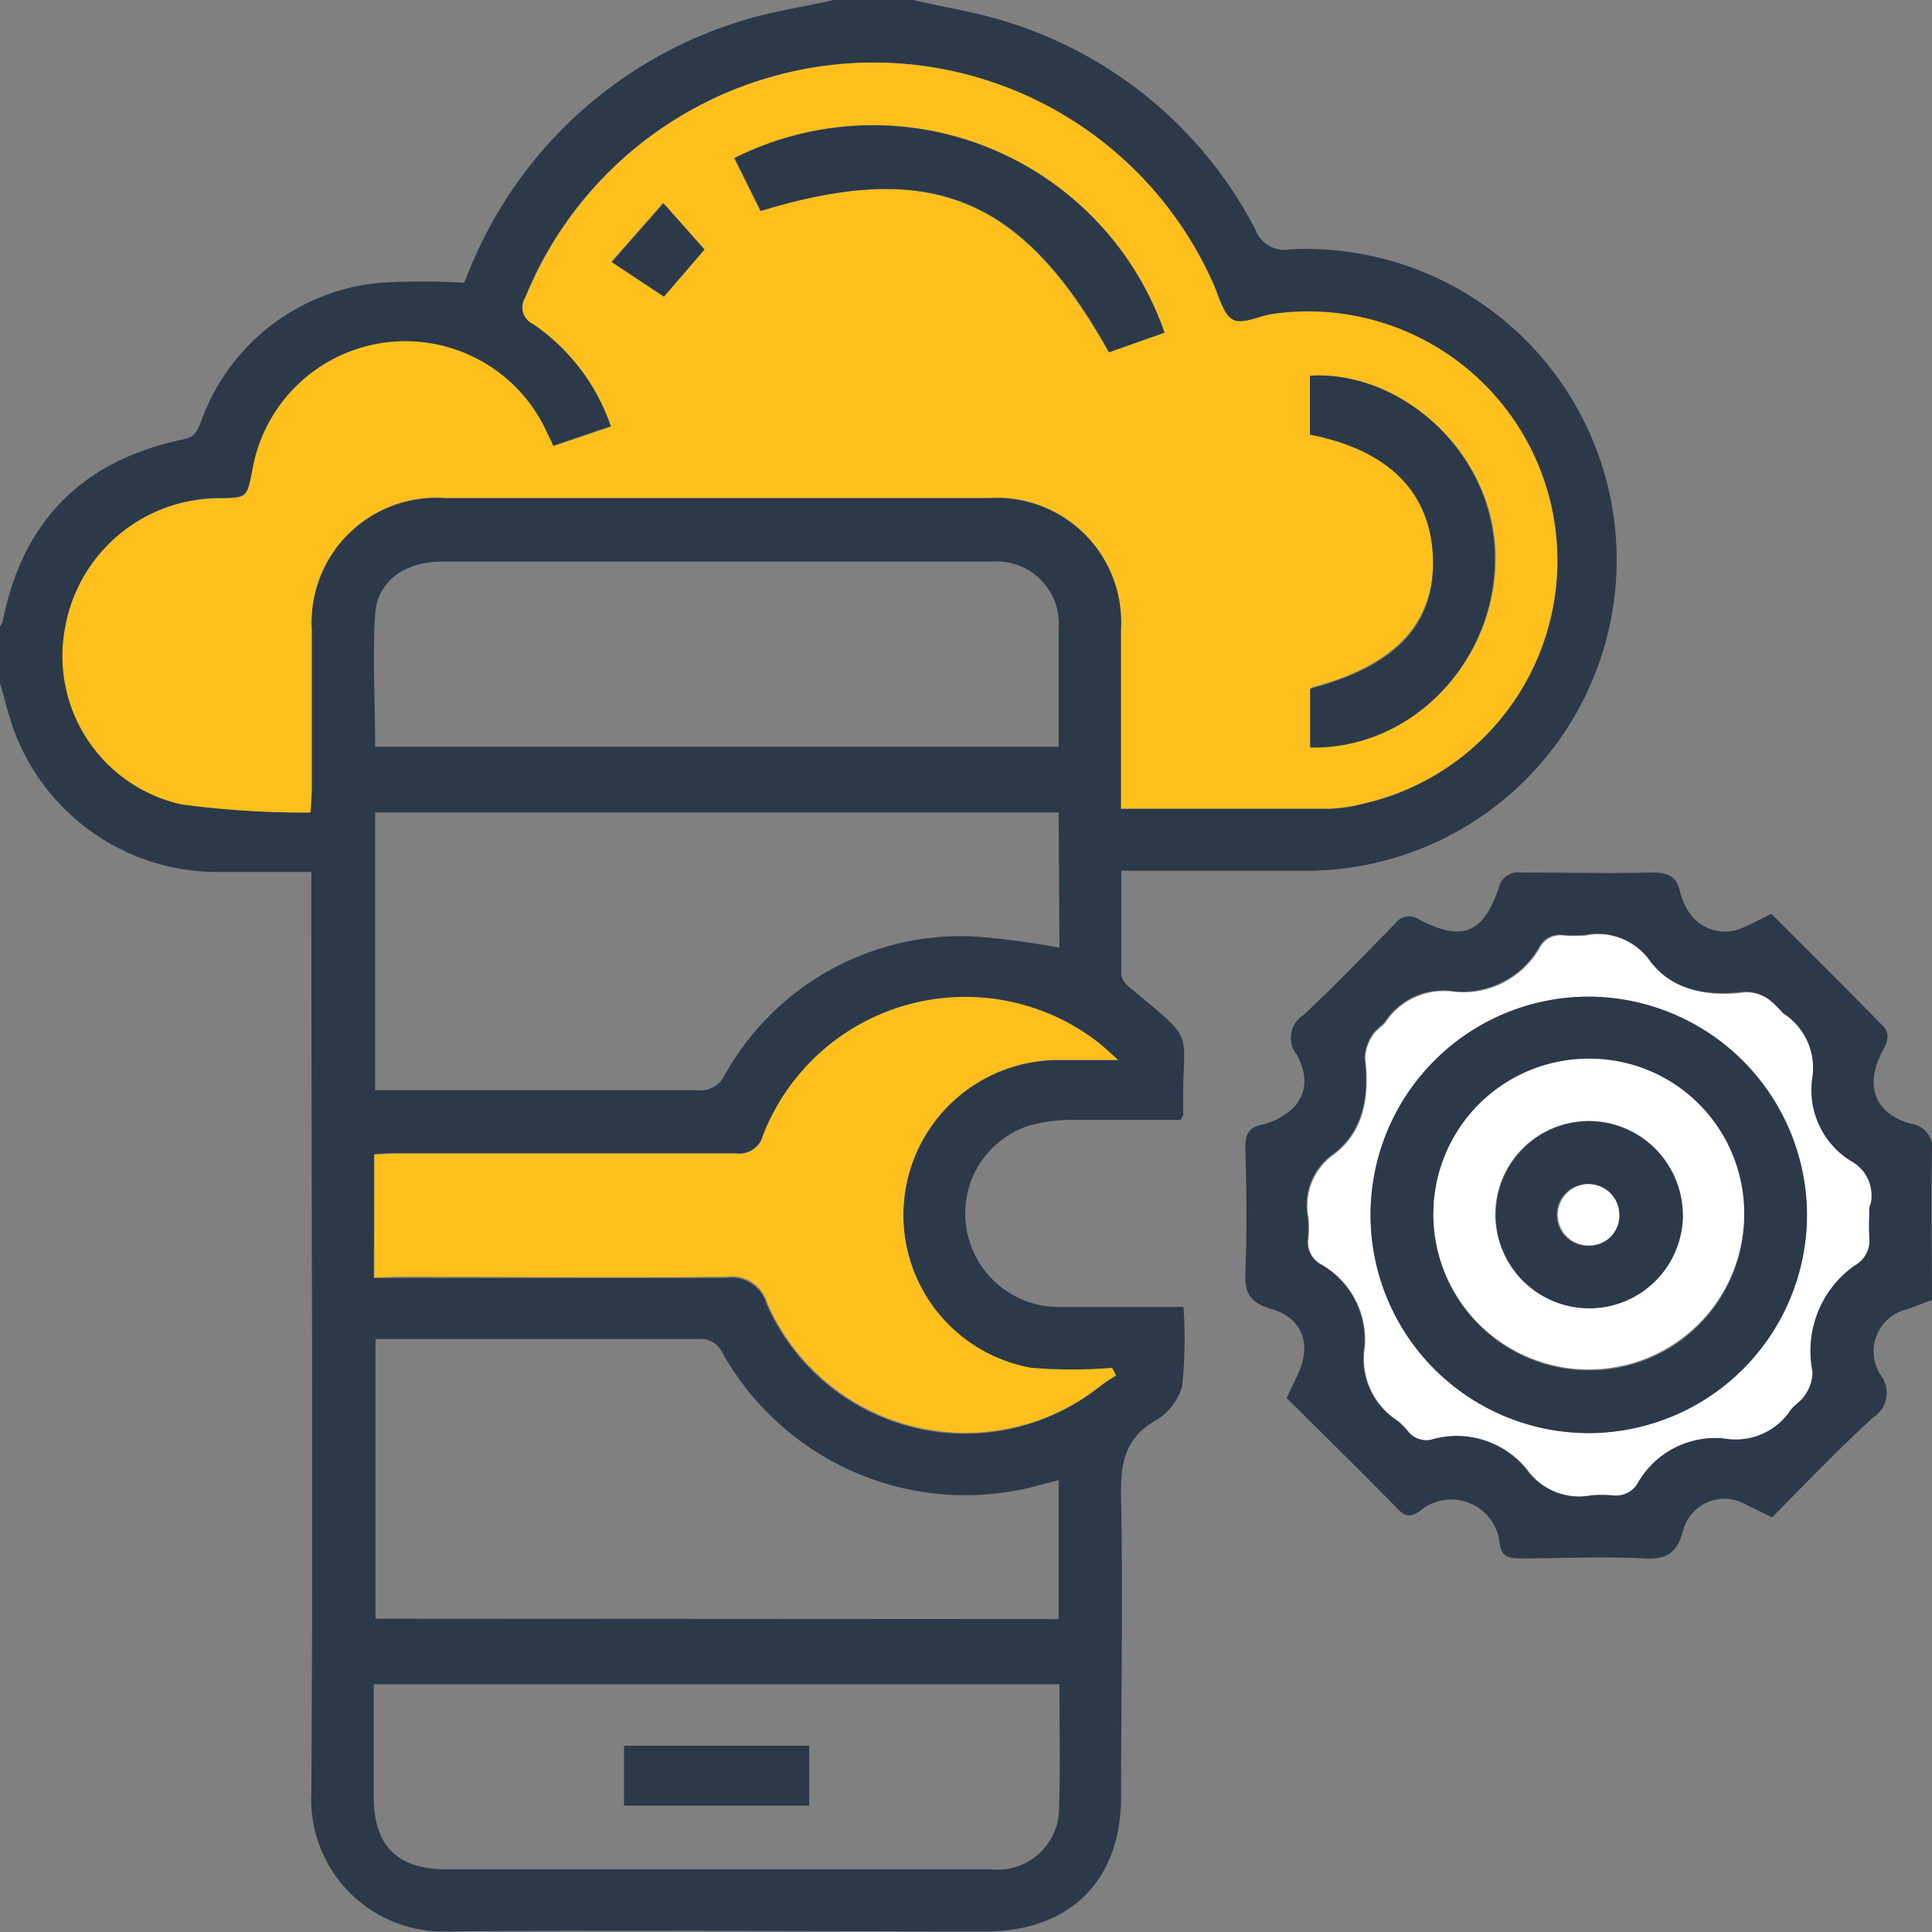
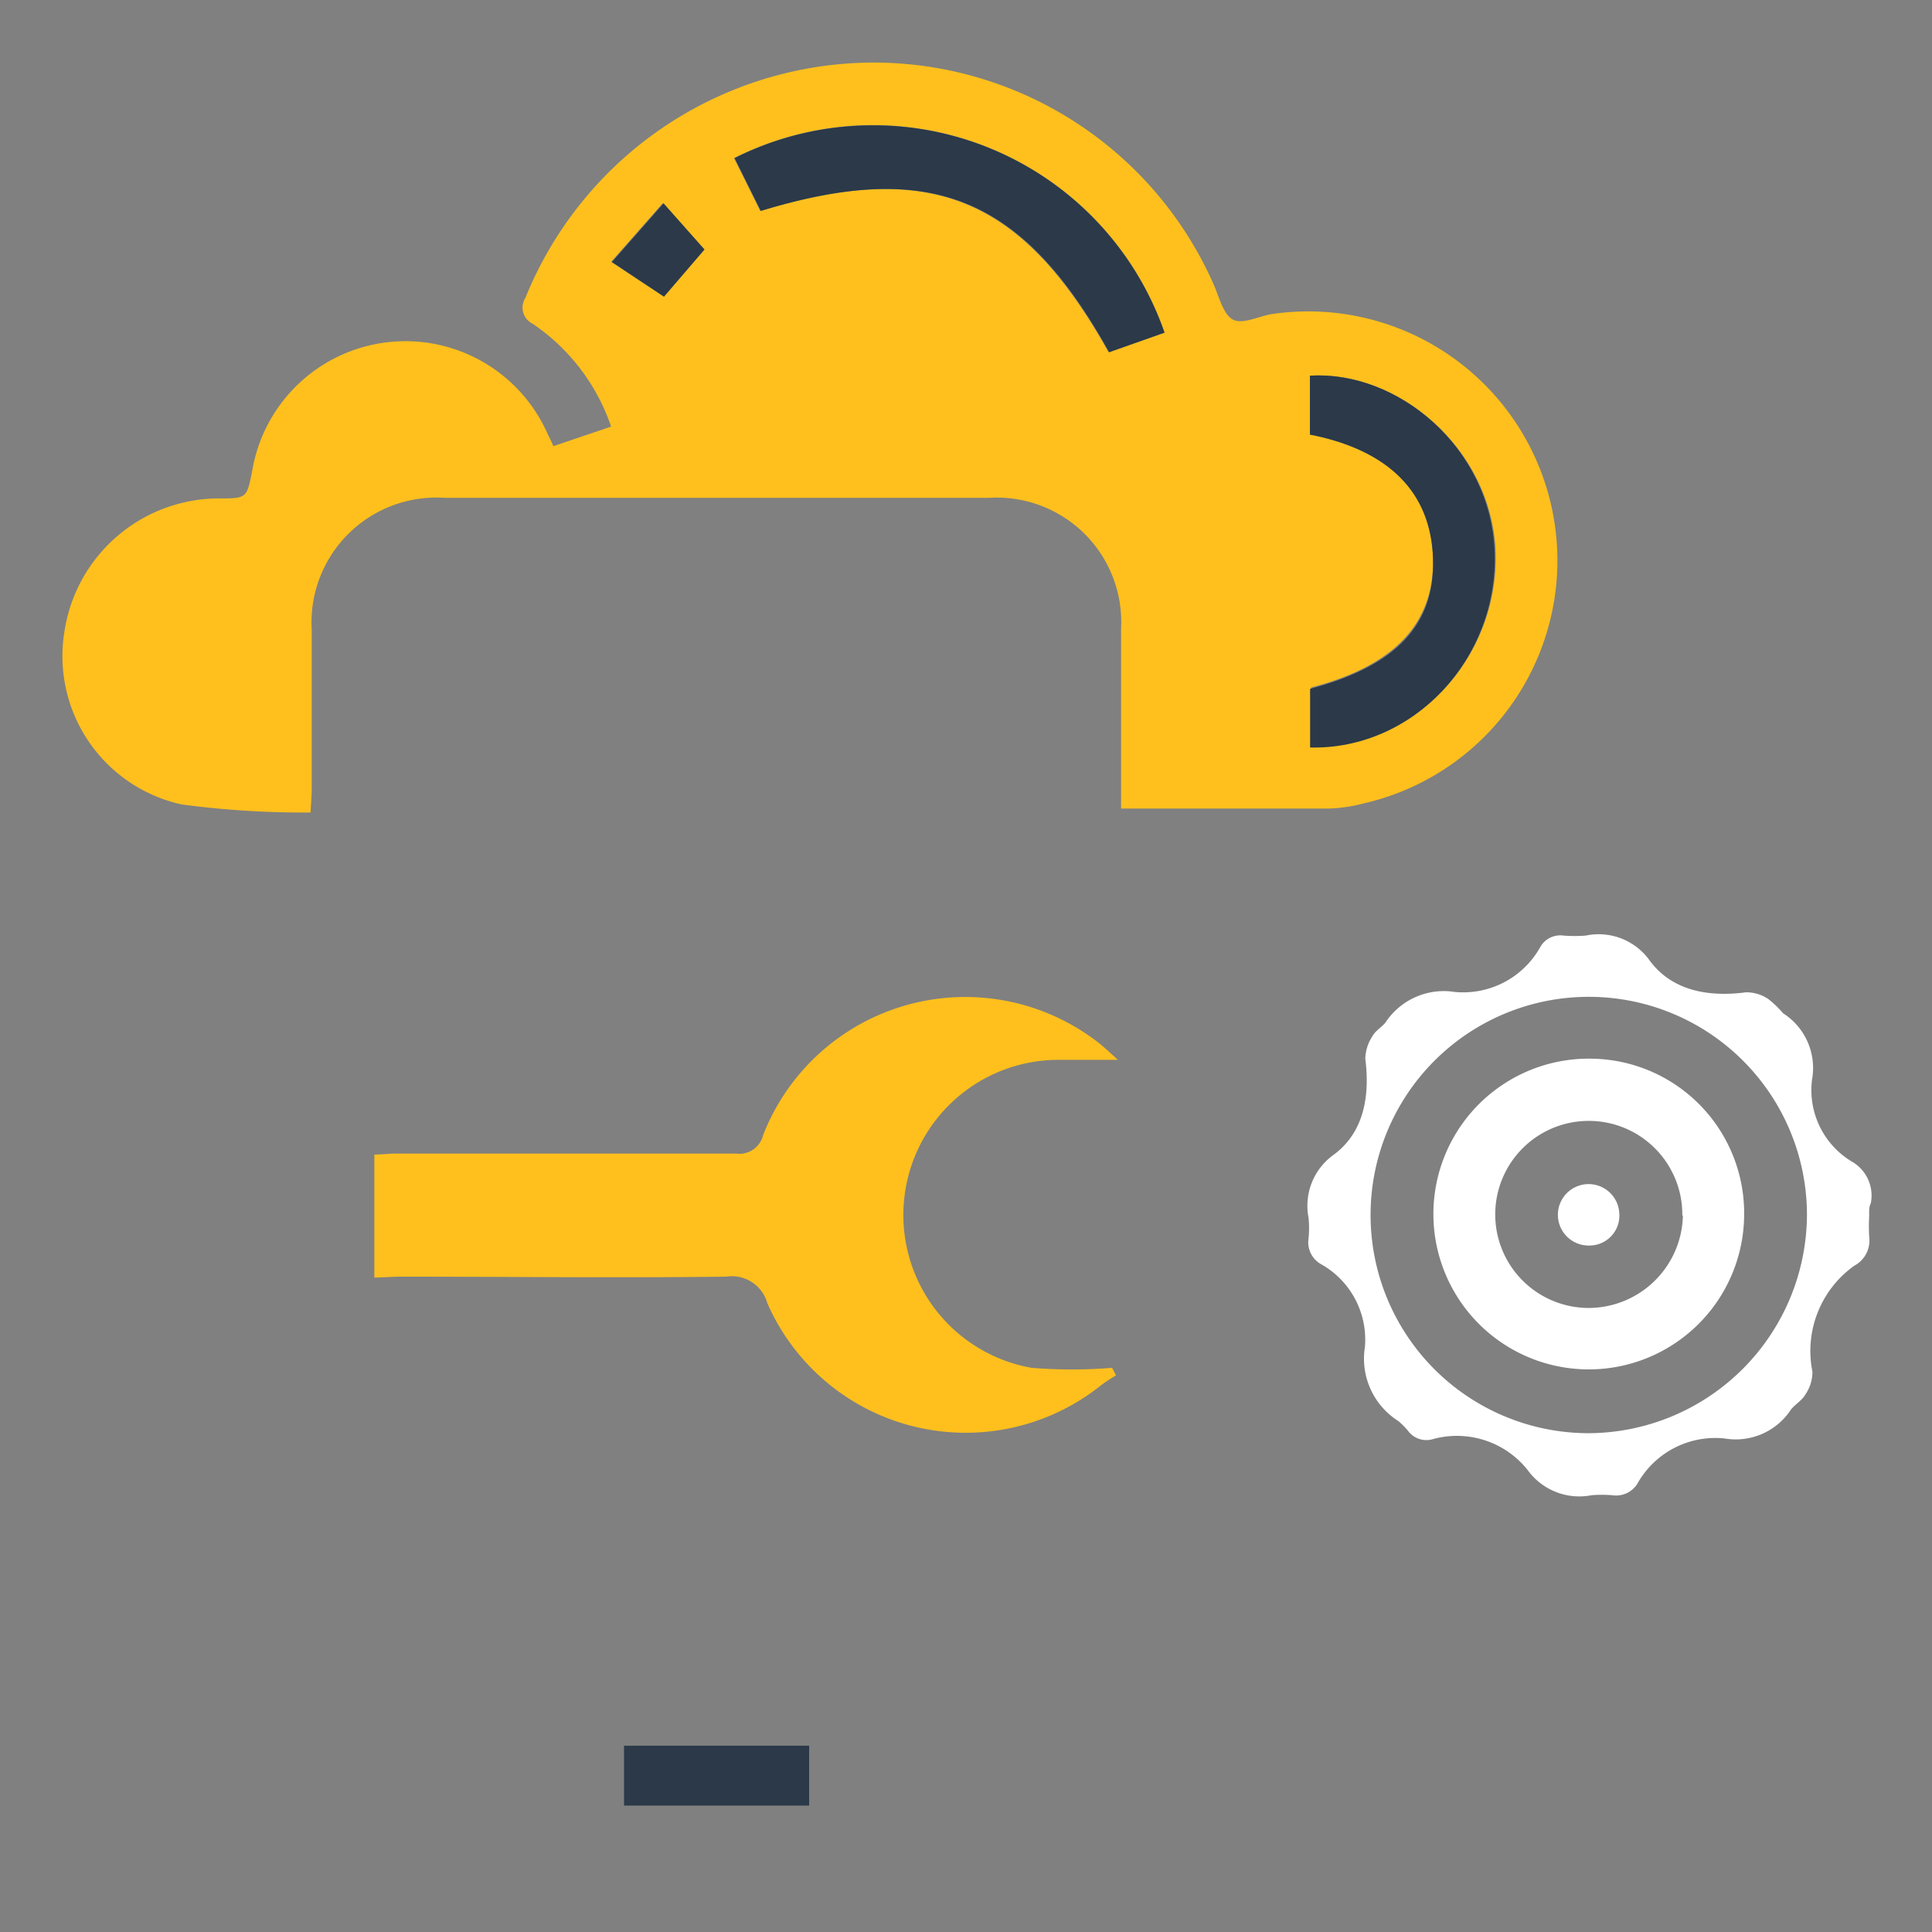
<svg xmlns="http://www.w3.org/2000/svg" viewBox="0 0 98.73 98.74">
  <rect x="0" y="0" width="98.73" height="98.74" fill="#808080" stroke="none" />
  <g id="Layer_2" data-name="Layer 2">
    <g id="Layer_1-2" data-name="Layer 1">
-       <path d="M46.65,0C48.3.38,50,.64,51.59,1.16A21.46,21.46,0,0,1,64.16,11.74a1.57,1.57,0,0,0,1.78,1,15.89,15.89,0,1,1,.92,31.76c-2.8,0-5.59,0-8.39,0H57.3c0,1.83,0,3.59,0,5.34a1.11,1.11,0,0,0,.41.6c3.63,3.06,2.65,1.89,2.76,6.51,0,.05-.05.11-.13.28-1.83,0-3.72,0-5.6,0a8,8,0,0,0-2.18.3,4.71,4.71,0,0,0-3.19,5.12,4.78,4.78,0,0,0,4.72,4.14c2.08,0,4.17,0,6.39,0a23.76,23.76,0,0,1-.07,4.06A3,3,0,0,1,59,72.62c-1.56.92-1.74,2.24-1.71,3.88.1,5.11,0,10.22,0,15.32,0,4.29-2.62,6.88-6.92,6.88-9.15,0-18.3-.08-27.46,0a6.75,6.75,0,0,1-7-7.06c.1-15.25,0-30.51,0-45.77V44.56H11.15A11.08,11.08,0,0,1,.54,36.81c-.2-.63-.36-1.28-.54-1.92V32a.84.84,0,0,0,.14-.24c1-5.16,4.12-8.25,9.24-9.31.55-.11.69-.4.87-.84a10.74,10.74,0,0,1,9.2-7.16,35.44,35.44,0,0,1,4.26,0,3.22,3.22,0,0,0,.16-.36A21.92,21.92,0,0,1,37.66,1.14C39.26.61,41,.37,42.6,0ZM15.87,41.52c0-.53.06-.87.06-1.22,0-2.7,0-5.39,0-8.09a6.38,6.38,0,0,1,6.78-6.75H50.56a6.36,6.36,0,0,1,6.73,6.69c0,2.73,0,5.46,0,8.19,0,.34,0,.68,0,1,3.62,0,7.11,0,10.61,0a8.09,8.09,0,0,0,1.81-.27,12.73,12.73,0,0,0-4.71-25c-.69.1-1.54.54-2,.28s-.73-1.18-1-1.84A19,19,0,0,0,44.3,3.2a19.24,19.24,0,0,0-17.47,12,.92.92,0,0,0,.38,1.33,10.38,10.38,0,0,1,4,5.25l-2.95,1c-.11-.25-.19-.42-.28-.59a7.94,7.94,0,0,0-15.07,1.84c-.28,1.39-.28,1.39-1.72,1.42a8,8,0,0,0-7.88,6.82,7.76,7.76,0,0,0,6,8.82A46.88,46.88,0,0,0,15.87,41.52Zm38.23,0H19.17V55.71c5.53,0,11,0,16.44,0A1.36,1.36,0,0,0,37,55a13.83,13.83,0,0,1,12.66-7.15,38.69,38.69,0,0,1,4.48.58Zm0,41.22V75.64c-.34.09-.62.15-.89.23a14.23,14.23,0,0,1-16.27-6.7,1.24,1.24,0,0,0-1.26-.74c-5.21,0-10.41,0-15.62,0h-.87V82.72Zm-35-17.43h1.21c5.59,0,11.18,0,16.77,0a1.88,1.88,0,0,1,2.1,1.35A11.07,11.07,0,0,0,56.28,70.8c.24-.18.5-.34.75-.5l-.2-.38a25.59,25.59,0,0,1-4.11,0,7.93,7.93,0,0,1,1.34-15.74h3.11c-.51-.43-.76-.67-1-.88A11.09,11.09,0,0,0,39,58a1.25,1.25,0,0,1-1.4.93c-5.78,0-11.56,0-17.34,0-.37,0-.74,0-1.14.05Zm35-27.15c0-2.09,0-4.07,0-6.06a3.18,3.18,0,0,0-3.45-3.4H22.57c-1.88,0-3.3,1-3.4,2.7-.14,2.23,0,4.48,0,6.76Zm0,47.91h-35c0,2,0,3.86,0,5.76,0,2.5,1.21,3.7,3.73,3.7H35.16c5.17,0,10.34,0,15.51,0a3.14,3.14,0,0,0,3.45-3.1C54.19,90.31,54.14,88.23,54.14,86.05Z" style="fill:#2b3949" />
-       <path d="M65.75,71.44l.58-1.21c.71-1.54.23-2.89-1.39-3.35-1.08-.31-1.35-.84-1.3-1.9.09-2.11.06-4.24,0-6.36,0-.67.19-1,.83-1.14a2.26,2.26,0,0,0,.37-.11c1.7-.62,2.29-1.92,1.42-3.49a1.37,1.37,0,0,1,.34-2c1.62-1.51,3.16-3.11,4.71-4.7A.88.88,0,0,1,72.54,47c2.2,1.14,3.27.7,4.06-1.66a1,1,0,0,1,1.12-.75c2.24,0,4.49.05,6.74,0,.81,0,1.22.2,1.4,1a3.29,3.29,0,0,0,.64,1.28,2.22,2.22,0,0,0,2.56.54c.47-.2.92-.45,1.46-.71,1.94,1.94,3.9,3.88,5.82,5.85a.85.85,0,0,1,.08.66,2.23,2.23,0,0,1-.28.61c-.84,1.71-.32,3.09,1.49,3.6a1.28,1.28,0,0,1,1.1,1.53c-.07,2.47,0,5,0,7.48l-1.24.47a2.21,2.21,0,0,0-1.39,3.36,1.49,1.49,0,0,1-.37,2.17C94,74,92.3,75.78,90.56,77.54l-1.32-.64A2.18,2.18,0,0,0,86,78.26c-.32,1.16-.88,1.44-2,1.38-2.11-.11-4.24,0-6.36,0-.57,0-.9-.13-1-.72a2.48,2.48,0,0,0-4.08-1.7c-.36.24-.68.36-1.08-.06C69.6,75.24,67.69,73.37,65.75,71.44Zm29.77-9.31c0-.22,0-.45,0-.67a2,2,0,0,0-1-2.16,4.26,4.26,0,0,1-2-4.17,3.32,3.32,0,0,0-1.48-3.39,5.23,5.23,0,0,0-.76-.73,2,2,0,0,0-1.14-.34c-1.91.25-3.75-.07-4.9-1.6A3.2,3.2,0,0,0,81,47.77a7.36,7.36,0,0,1-1.15,0,1.17,1.17,0,0,0-1.18.59,4.51,4.51,0,0,1-4.38,2.29,3.57,3.57,0,0,0-3.54,1.58c-.21.24-.52.42-.66.69a2.18,2.18,0,0,0-.36,1.14c.24,1.91-.06,3.75-1.6,4.9a3.2,3.2,0,0,0-1.3,3.27,5.36,5.36,0,0,1,0,1.06,1.28,1.28,0,0,0,.67,1.33,4.42,4.42,0,0,1,2.21,4.22,3.77,3.77,0,0,0,1.71,3.78,4.35,4.35,0,0,1,.48.48,1.17,1.17,0,0,0,1.33.43,4.62,4.62,0,0,1,4.78,1.57,3.26,3.26,0,0,0,3.28,1.31,6.25,6.25,0,0,1,1.06,0,1.28,1.28,0,0,0,1.33-.67,4.56,4.56,0,0,1,4.42-2.23A3.37,3.37,0,0,0,91.53,72c.23-.27.56-.46.73-.76a2.05,2.05,0,0,0,.36-1.16,5.35,5.35,0,0,1,2.14-5.42,1.46,1.46,0,0,0,.76-1.49A9.37,9.37,0,0,1,95.52,62.13Z" style="fill:#2b3949" />
      <path d="M15.87,41.52a46.88,46.88,0,0,1-6.58-.41,7.76,7.76,0,0,1-6-8.82,8,8,0,0,1,7.88-6.82c1.44,0,1.44,0,1.72-1.42A7.94,7.94,0,0,1,28,22.21c.09.17.17.34.28.59l2.95-1a10.38,10.38,0,0,0-4-5.25.92.92,0,0,1-.38-1.33A19.24,19.24,0,0,1,44.3,3.2,19,19,0,0,1,62,14.49c.3.66.5,1.57,1,1.84s1.34-.18,2-.28a12.73,12.73,0,0,1,4.71,25,8.09,8.09,0,0,1-1.81.27c-3.5,0-7,0-10.61,0,0-.31,0-.65,0-1,0-2.73,0-5.46,0-8.19a6.36,6.36,0,0,0-6.73-6.69H22.71a6.38,6.38,0,0,0-6.78,6.75c0,2.7,0,5.39,0,8.09C15.93,40.65,15.9,41,15.87,41.52ZM66.94,19.2v3c4.07.82,6.2,3,6.29,6.28S71.35,34,67,35.13v3c5.28.15,9.63-4.51,9.43-10C76.18,22.87,71.41,18.92,66.94,19.2ZM59.51,17a15.77,15.77,0,0,0-22-8.92l1.34,2.7c8.66-2.64,13.35-.74,17.8,7.22ZM33.93,15.16,36,12.75l-2.13-2.37-2.64,3Z" style="fill:#ffc01d" />
      <path d="M19.13,65.29V59c.4,0,.77-.05,1.14-.05,5.78,0,11.56,0,17.34,0A1.25,1.25,0,0,0,39,58a11.09,11.09,0,0,1,17.13-4.72c.27.21.52.45,1,.88H54.06a7.93,7.93,0,0,0-1.34,15.74,25.59,25.59,0,0,0,4.11,0l.2.38c-.25.16-.51.32-.75.5a11.07,11.07,0,0,1-17.07-4.19,1.88,1.88,0,0,0-2.1-1.35c-5.59.07-11.18,0-16.77,0Z" style="fill:#ffc01d" />
      <path d="M95.52,62.13a9.37,9.37,0,0,0,0,1.06,1.46,1.46,0,0,1-.76,1.49,5.35,5.35,0,0,0-2.14,5.42,2.05,2.05,0,0,1-.36,1.16c-.17.3-.5.49-.73.76a3.37,3.37,0,0,1-3.39,1.49,4.56,4.56,0,0,0-4.42,2.23,1.28,1.28,0,0,1-1.33.67,6.25,6.25,0,0,0-1.06,0,3.26,3.26,0,0,1-3.28-1.31,4.62,4.62,0,0,0-4.78-1.57,1.17,1.17,0,0,1-1.33-.43,4.35,4.35,0,0,0-.48-.48,3.77,3.77,0,0,1-1.71-3.78,4.42,4.42,0,0,0-2.21-4.22,1.28,1.28,0,0,1-.67-1.33,5.36,5.36,0,0,0,0-1.06A3.2,3.2,0,0,1,68.17,59c1.54-1.15,1.84-3,1.6-4.9a2.18,2.18,0,0,1,.36-1.14c.14-.27.45-.45.66-.69a3.57,3.57,0,0,1,3.54-1.58,4.51,4.51,0,0,0,4.38-2.29,1.17,1.17,0,0,1,1.18-.59,7.36,7.36,0,0,0,1.15,0,3.2,3.2,0,0,1,3.28,1.3c1.15,1.53,3,1.85,4.9,1.6a2,2,0,0,1,1.14.34,5.23,5.23,0,0,1,.76.73,3.32,3.32,0,0,1,1.48,3.39,4.26,4.26,0,0,0,2,4.17,2,2,0,0,1,1,2.16C95.5,61.68,95.52,61.91,95.52,62.13Zm-3.18,0A11.15,11.15,0,1,0,81.15,73.24,11.21,11.21,0,0,0,92.34,62.11Z" style="fill:#fff" />
      <path d="M66.94,19.2c4.47-.28,9.24,3.67,9.44,9,.2,5.46-4.15,10.12-9.43,10v-3c4.4-1.17,6.38-3.27,6.28-6.64S71,23,66.94,22.21Z" style="fill:#2b3949" />
      <path d="M59.51,17l-2.83,1c-4.45-8-9.14-9.86-17.8-7.22l-1.34-2.7A15.77,15.77,0,0,1,59.51,17Z" style="fill:#2b3949" />
      <path d="M33.93,15.16l-2.66-1.77,2.64-3L36,12.75Z" style="fill:#2b3949" />
      <path d="M31.89,89.21h9.46v3.06H31.89Z" style="fill:#2b3949" />
-       <path d="M92.34,62.11A11.15,11.15,0,1,1,81.19,50.93,11.21,11.21,0,0,1,92.34,62.11Zm-3.21,0a7.94,7.94,0,1,0-8,7.92A7.9,7.9,0,0,0,89.13,62.1Z" style="fill:#2b3949" />
      <path d="M89.13,62.1a7.94,7.94,0,1,1-7.85-8A7.9,7.9,0,0,1,89.13,62.1Zm-3.16,0a4.78,4.78,0,1,0-4.82,4.74A4.83,4.83,0,0,0,86,62.13Z" style="fill:#fff" />
-       <path d="M86,62.13a4.78,4.78,0,1,1-4.73-4.83A4.82,4.82,0,0,1,86,62.13Zm-4.76,1.52a1.57,1.57,0,0,0,0-3.13,1.57,1.57,0,1,0,0,3.13Z" style="fill:#2b3949" />
      <path d="M81.21,63.65A1.57,1.57,0,1,1,82.75,62,1.53,1.53,0,0,1,81.21,63.65Z" style="fill:#fff" />
    </g>
  </g>
</svg>